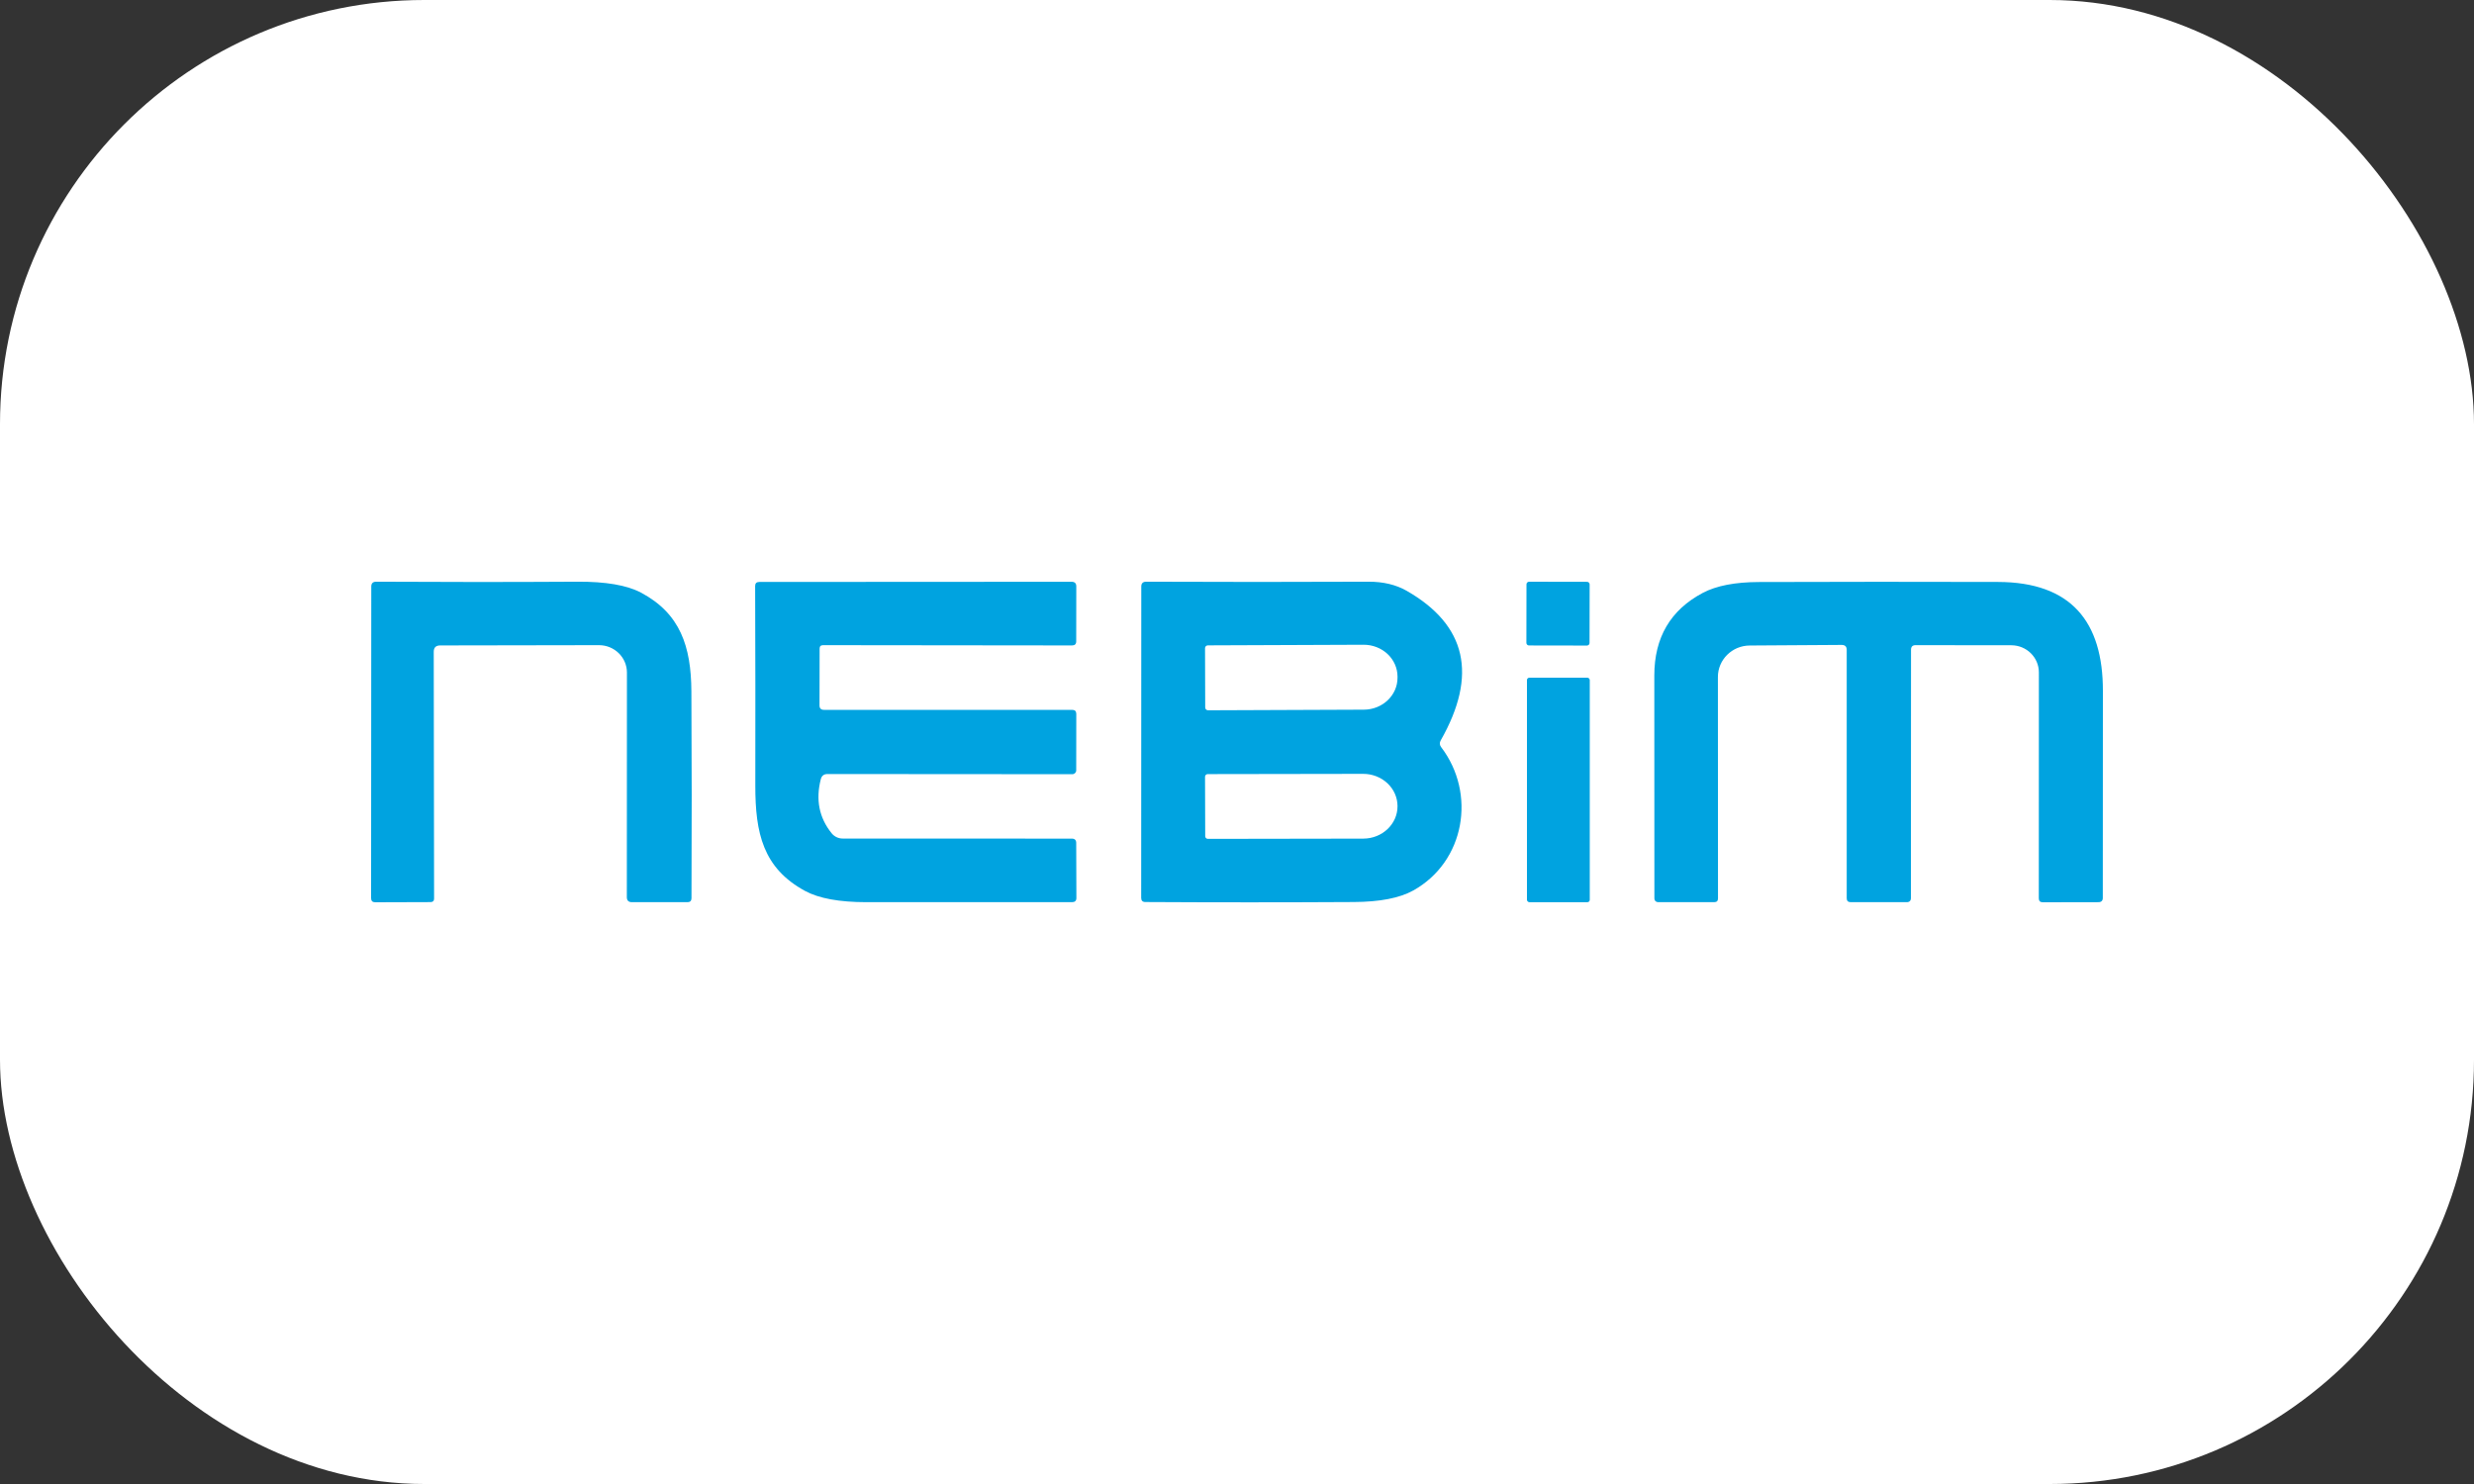
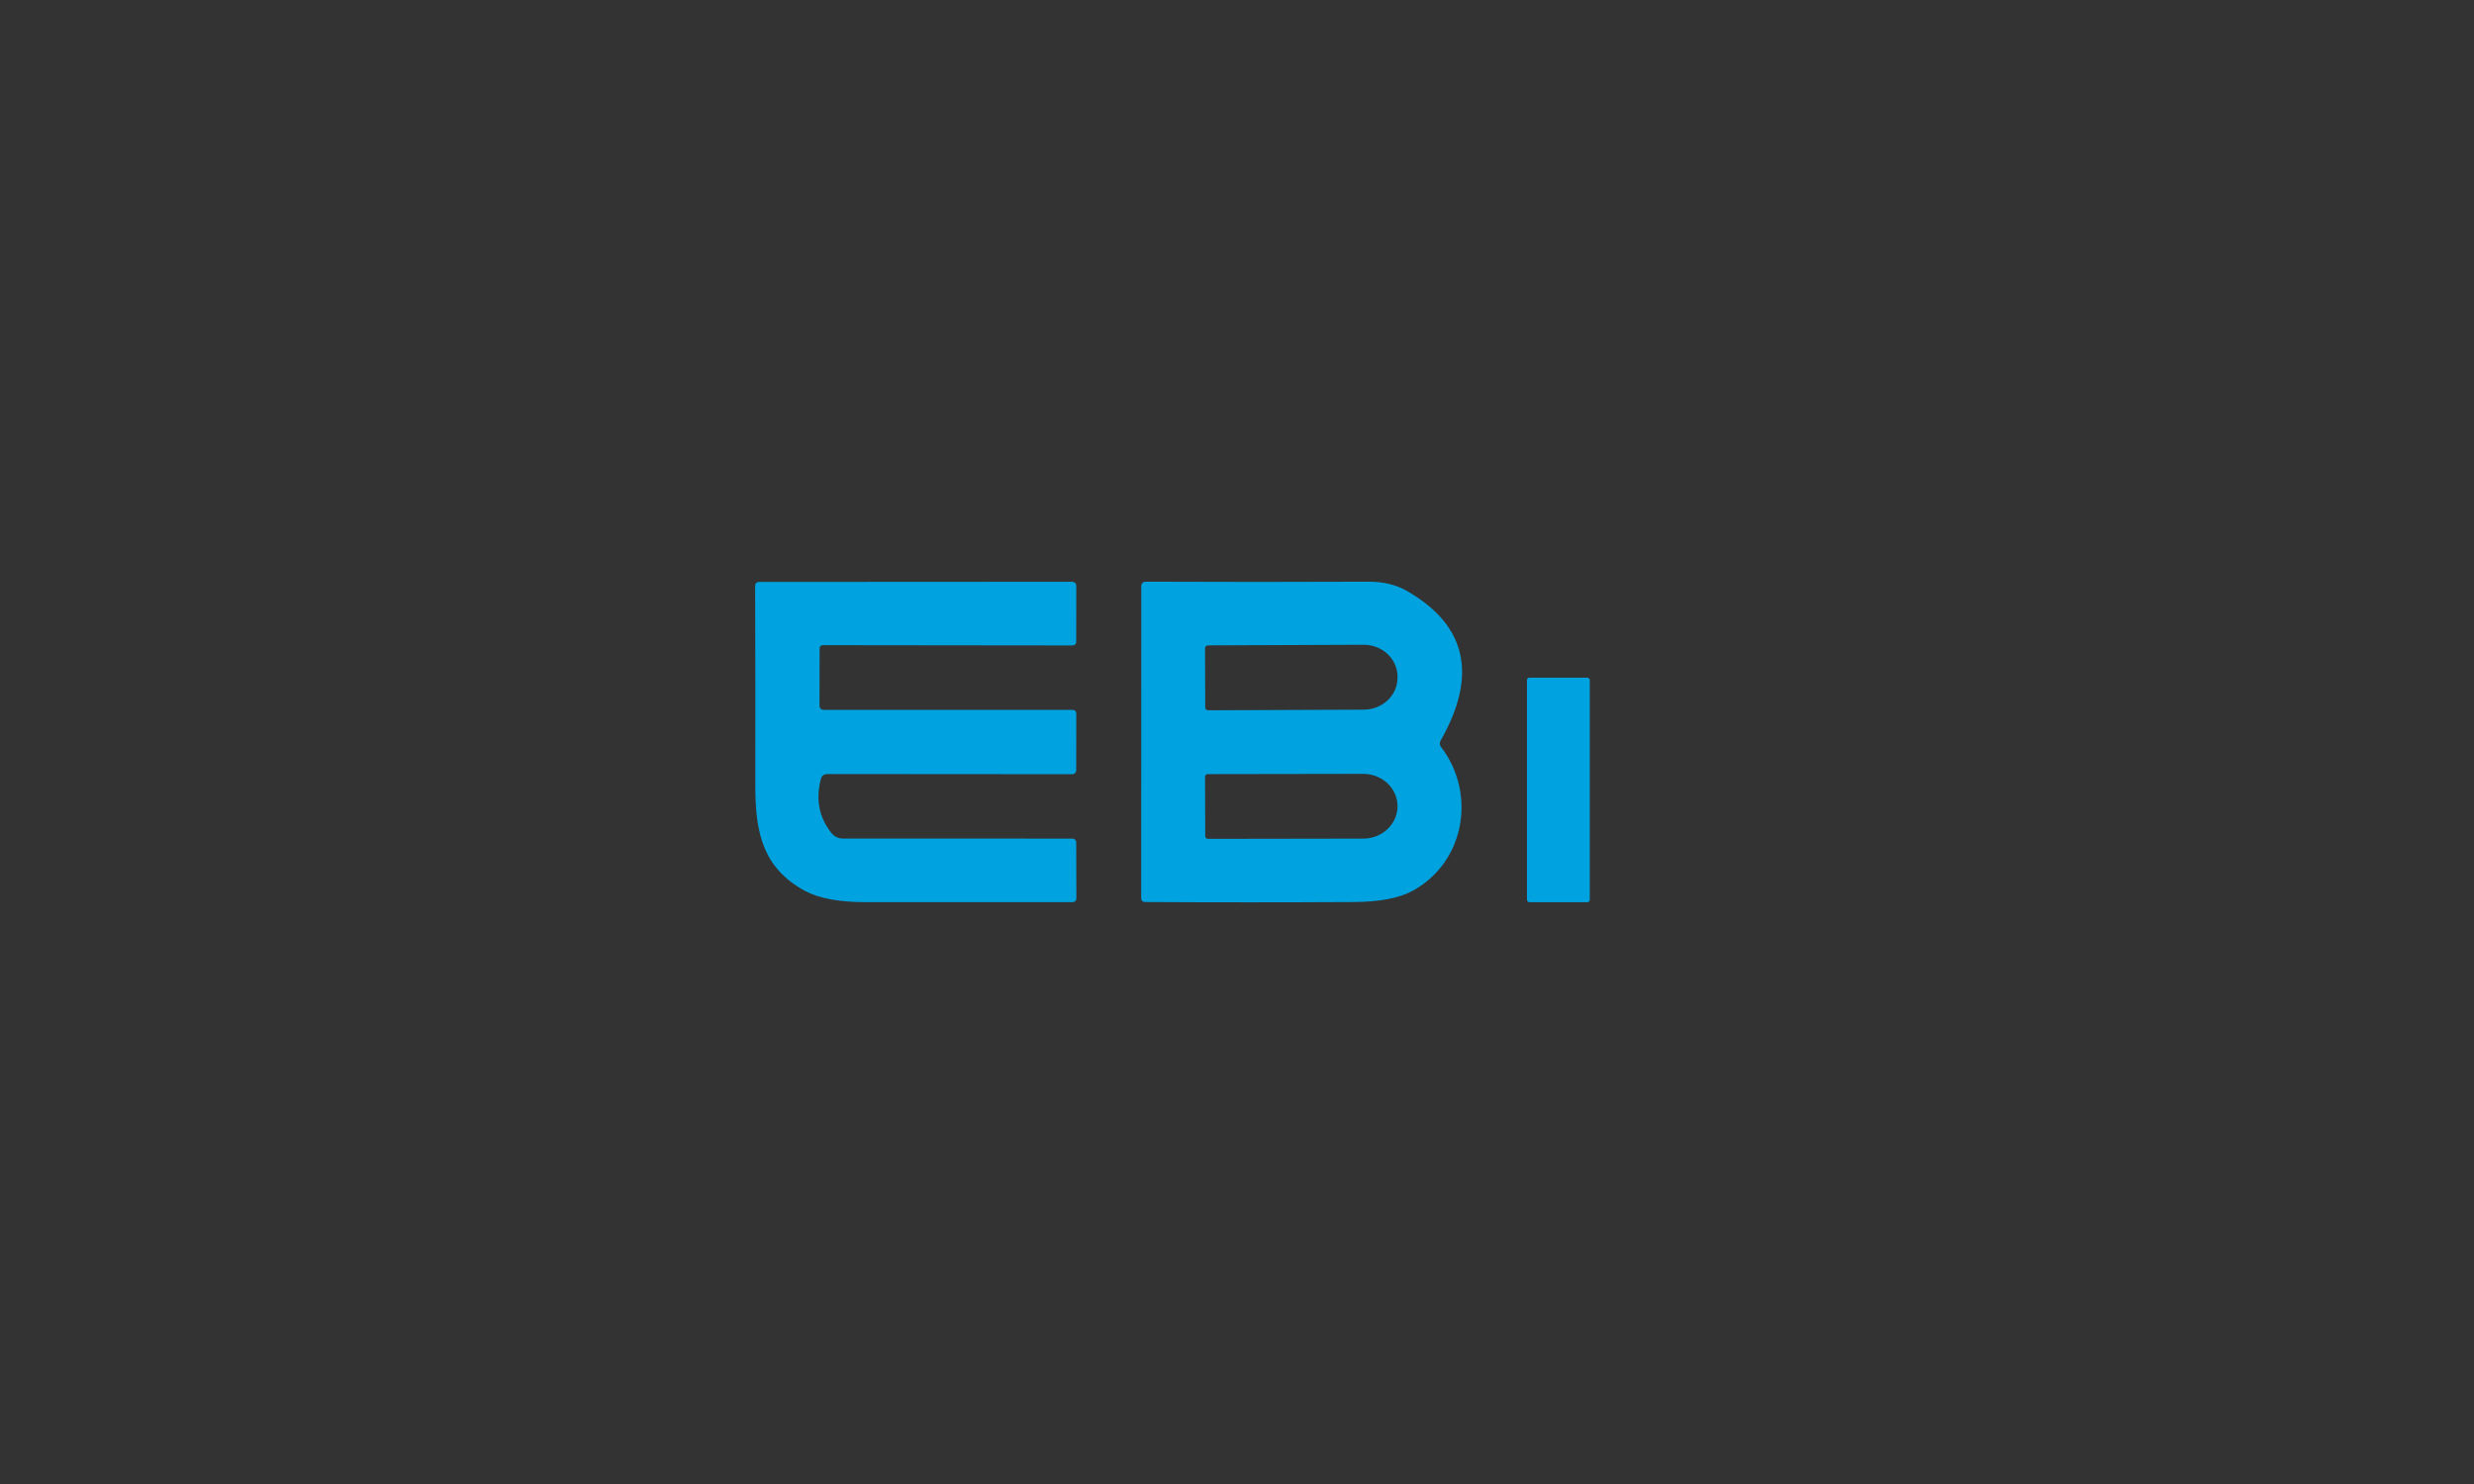
<svg xmlns="http://www.w3.org/2000/svg" width="100" height="60" viewBox="0 0 100 60" fill="none">
  <rect x="0" y="0" width="100" height="60" fill="#333333" stroke="none" />
-   <rect width="100" height="60" rx="17.152" fill="white" />
-   <path d="M17.532 26.353L17.546 36.333C17.546 36.426 17.498 36.473 17.403 36.473L15.167 36.48C15.056 36.48 15 36.425 15 36.315L15.007 23.714C15.007 23.584 15.073 23.519 15.206 23.519C17.931 23.535 20.64 23.535 23.332 23.519C24.48 23.512 25.34 23.659 25.909 23.961C27.496 24.804 27.936 26.137 27.946 27.953C27.962 30.743 27.963 33.533 27.95 36.322C27.947 36.425 27.894 36.476 27.789 36.476H25.543C25.406 36.476 25.337 36.409 25.337 36.274L25.341 27.192C25.341 26.581 24.835 26.085 24.211 26.085L17.794 26.096C17.619 26.096 17.532 26.181 17.532 26.353Z" fill="#00A3E0" />
  <path d="M55.307 23.519C55.909 23.516 56.428 23.64 56.862 23.889C59.28 25.276 59.737 27.292 58.233 29.938C58.181 30.031 58.187 30.121 58.25 30.205C59.683 32.083 59.216 34.839 57.123 36.004C56.574 36.31 55.772 36.465 54.717 36.47C51.91 36.486 49.103 36.486 46.294 36.47C46.183 36.47 46.127 36.413 46.127 36.302L46.131 23.714C46.131 23.584 46.197 23.519 46.329 23.519C49.336 23.532 52.328 23.532 55.307 23.519ZM48.816 31.298C48.757 31.298 48.708 31.346 48.708 31.404L48.715 33.811C48.715 33.869 48.764 33.916 48.823 33.916L55.105 33.906C55.871 33.904 56.49 33.318 56.488 32.597V32.59C56.487 32.244 56.341 31.912 56.08 31.668C55.819 31.424 55.465 31.287 55.097 31.288L48.816 31.298ZM48.823 26.093C48.76 26.093 48.708 26.143 48.708 26.205L48.715 28.605C48.715 28.634 48.727 28.663 48.748 28.685C48.77 28.706 48.8 28.718 48.83 28.718L55.125 28.693C55.88 28.691 56.49 28.113 56.488 27.401V27.354C56.487 27.012 56.343 26.684 56.086 26.443C55.829 26.202 55.481 26.067 55.118 26.068L48.823 26.093Z" fill="#00A3E0" />
-   <path d="M61.701 23.624C61.701 23.567 61.748 23.52 61.806 23.52L64.15 23.524C64.208 23.524 64.254 23.571 64.254 23.629L64.25 25.997C64.25 26.055 64.203 26.101 64.145 26.101L61.802 26.097C61.744 26.097 61.697 26.05 61.697 25.992L61.701 23.624Z" fill="#00A3E0" />
  <path d="M33.129 26.223L33.125 28.522C33.125 28.641 33.186 28.7 33.306 28.7H43.337C43.449 28.7 43.504 28.755 43.504 28.865L43.501 31.147C43.501 31.232 43.431 31.302 43.344 31.302L33.446 31.295C33.304 31.295 33.215 31.363 33.178 31.5C32.964 32.332 33.109 33.061 33.613 33.687C33.721 33.823 33.887 33.903 34.063 33.903L43.323 33.906C43.441 33.906 43.501 33.964 43.501 34.081L43.508 36.308C43.508 36.418 43.451 36.474 43.337 36.476C40.561 36.479 37.788 36.479 35.019 36.476C33.926 36.476 33.1 36.324 32.539 36.021C30.844 35.099 30.527 33.687 30.53 31.754C30.535 29.065 30.533 26.377 30.523 23.69C30.523 23.583 30.579 23.529 30.691 23.529L43.316 23.522C43.441 23.522 43.504 23.584 43.504 23.707L43.501 25.931C43.501 26.041 43.445 26.096 43.333 26.096L33.272 26.085C33.176 26.085 33.129 26.131 33.129 26.223Z" fill="#00A3E0" />
-   <path d="M74.439 26.075L70.725 26.099C70.013 26.103 69.438 26.671 69.438 27.371L69.442 36.325C69.442 36.426 69.391 36.476 69.288 36.476H67.046C66.93 36.476 66.871 36.42 66.871 36.308C66.871 33.306 66.87 30.308 66.868 27.312C66.868 25.777 67.521 24.663 68.828 23.971C69.377 23.681 70.131 23.535 71.091 23.532C74.314 23.521 77.537 23.52 80.759 23.529C83.717 23.536 85.004 25.136 85 27.936C84.998 30.726 84.996 33.514 84.996 36.302C84.996 36.418 84.937 36.476 84.819 36.476L82.569 36.48C82.462 36.48 82.409 36.426 82.409 36.319L82.412 27.186C82.412 26.581 81.915 26.091 81.3 26.089L77.428 26.085C77.305 26.085 77.244 26.147 77.244 26.27L77.24 36.305C77.24 36.419 77.183 36.476 77.069 36.476H74.809C74.7 36.476 74.645 36.424 74.645 36.319V26.274C74.645 26.141 74.577 26.075 74.439 26.075Z" fill="#00A3E0" />
  <rect x="61.72" y="27.401" width="2.539" height="9.075" rx="0.094" fill="#00A3E0" />
</svg>